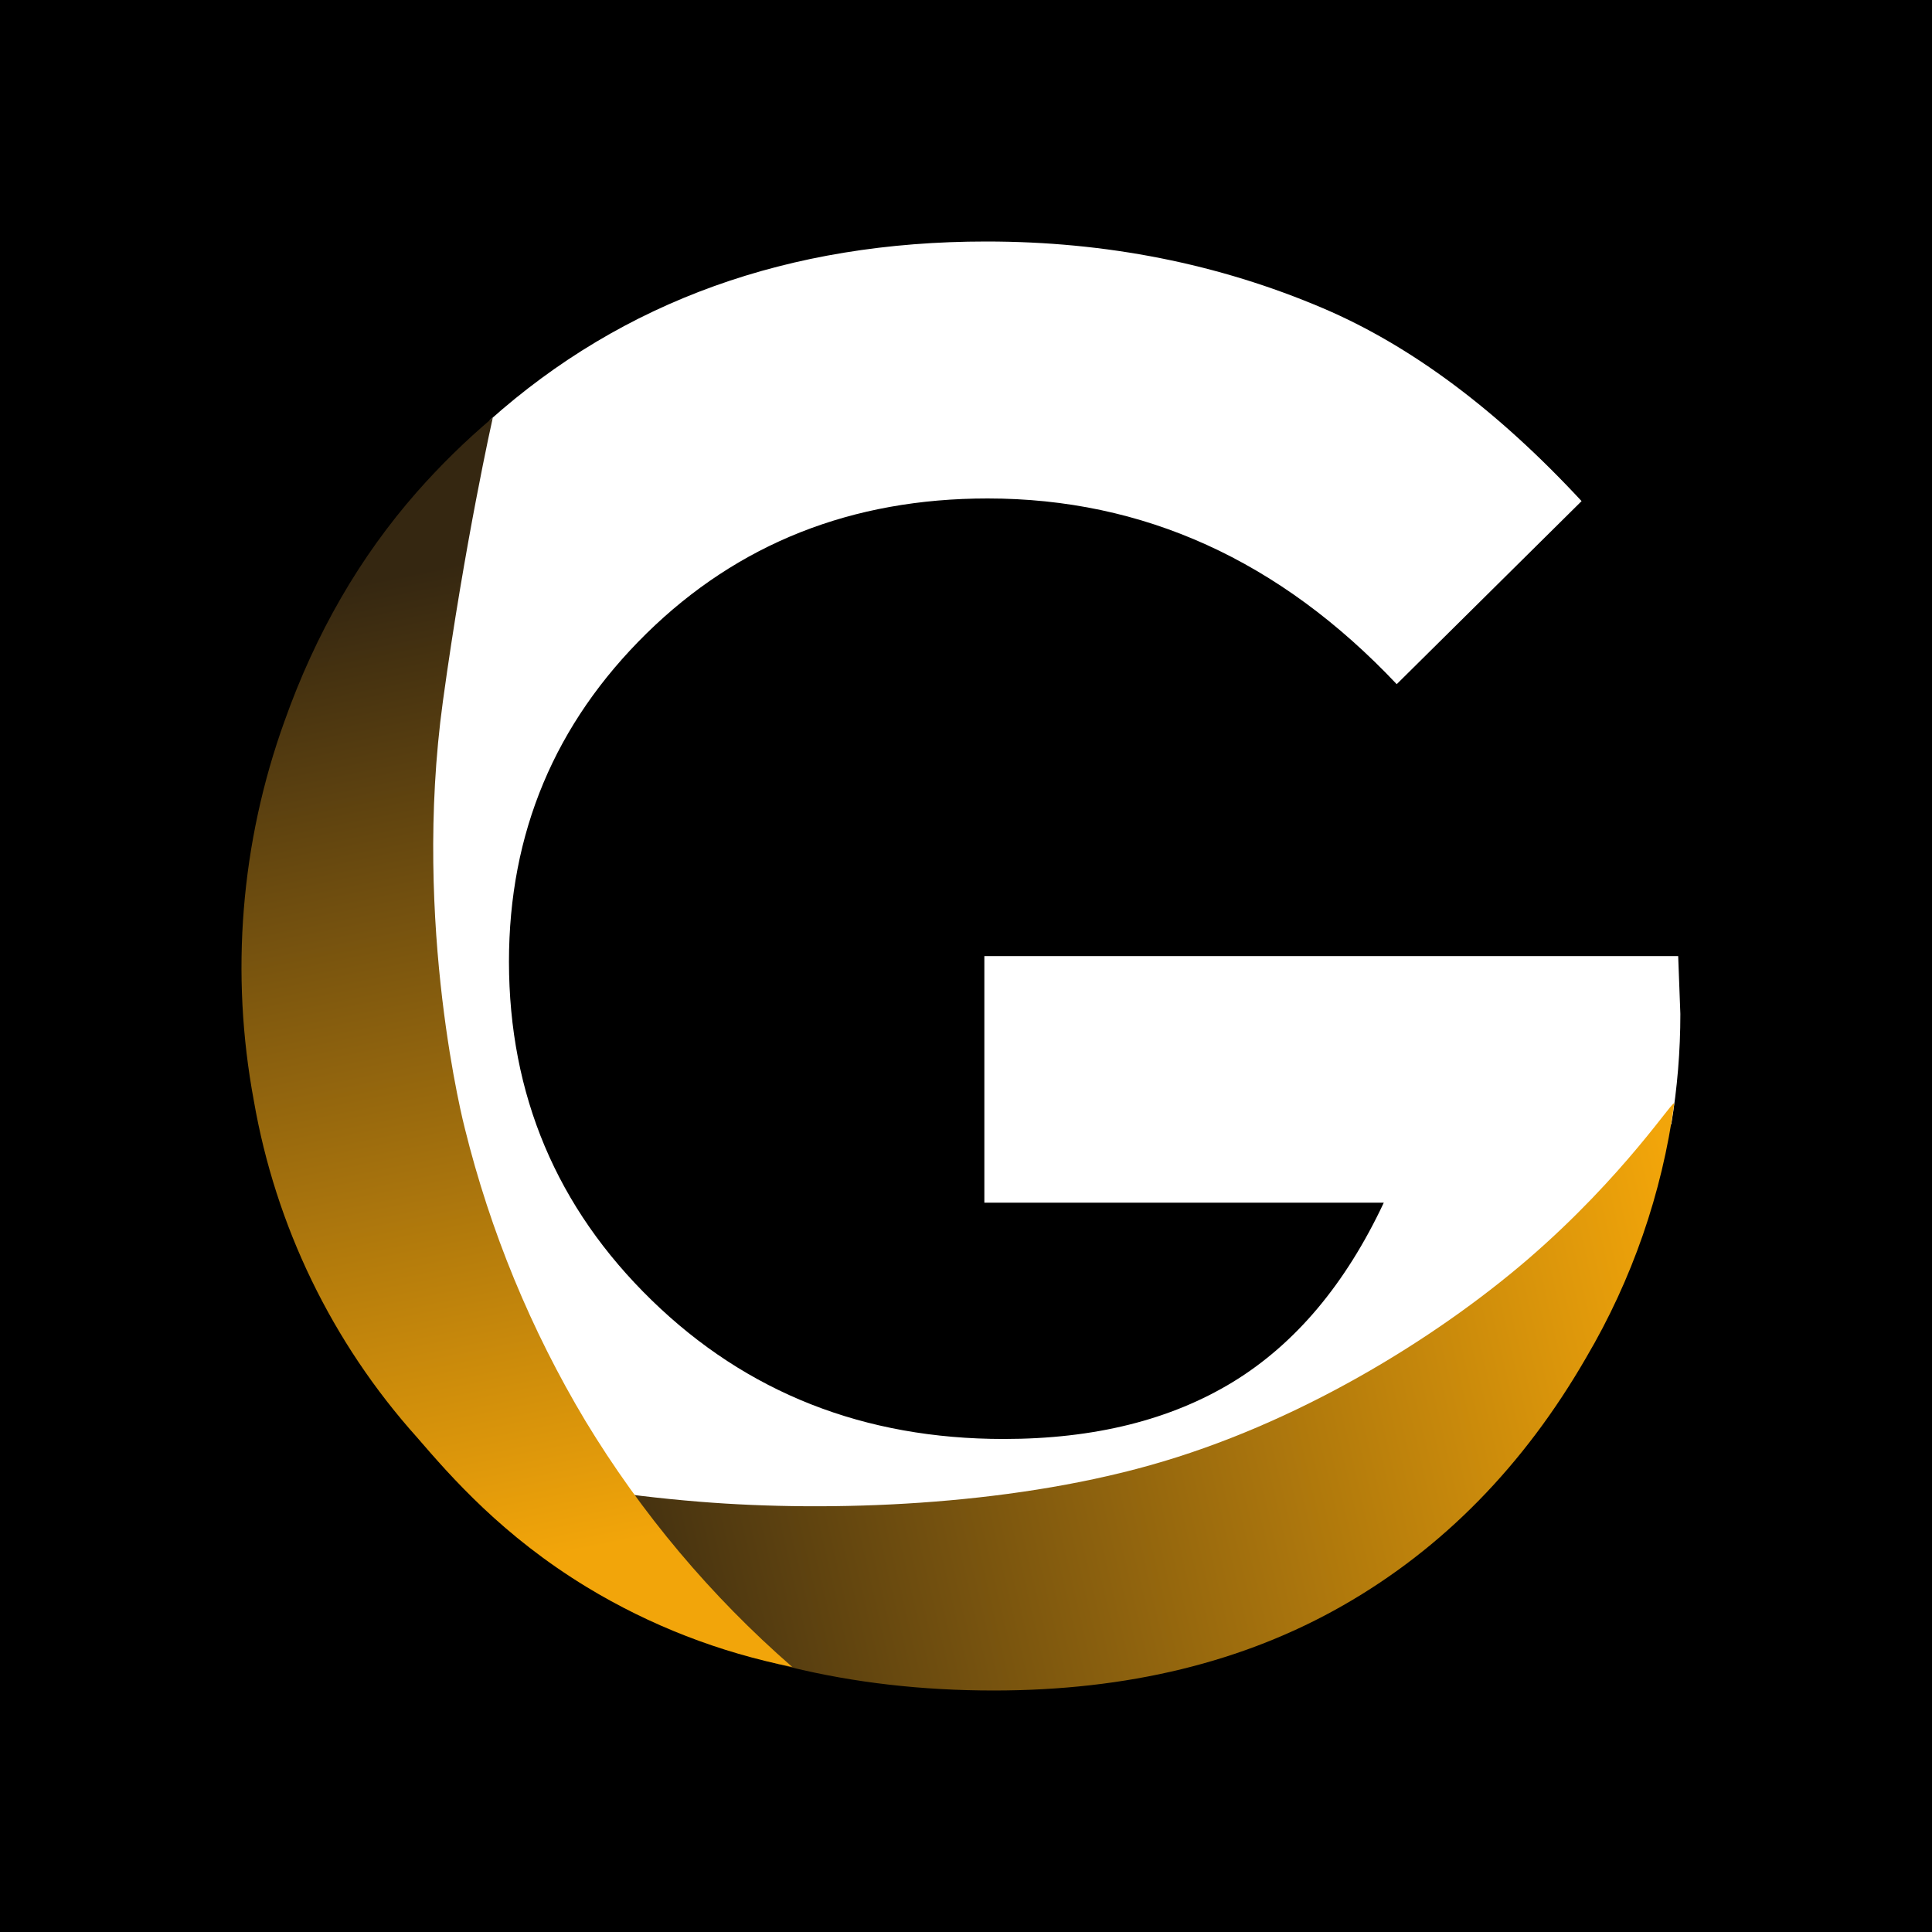
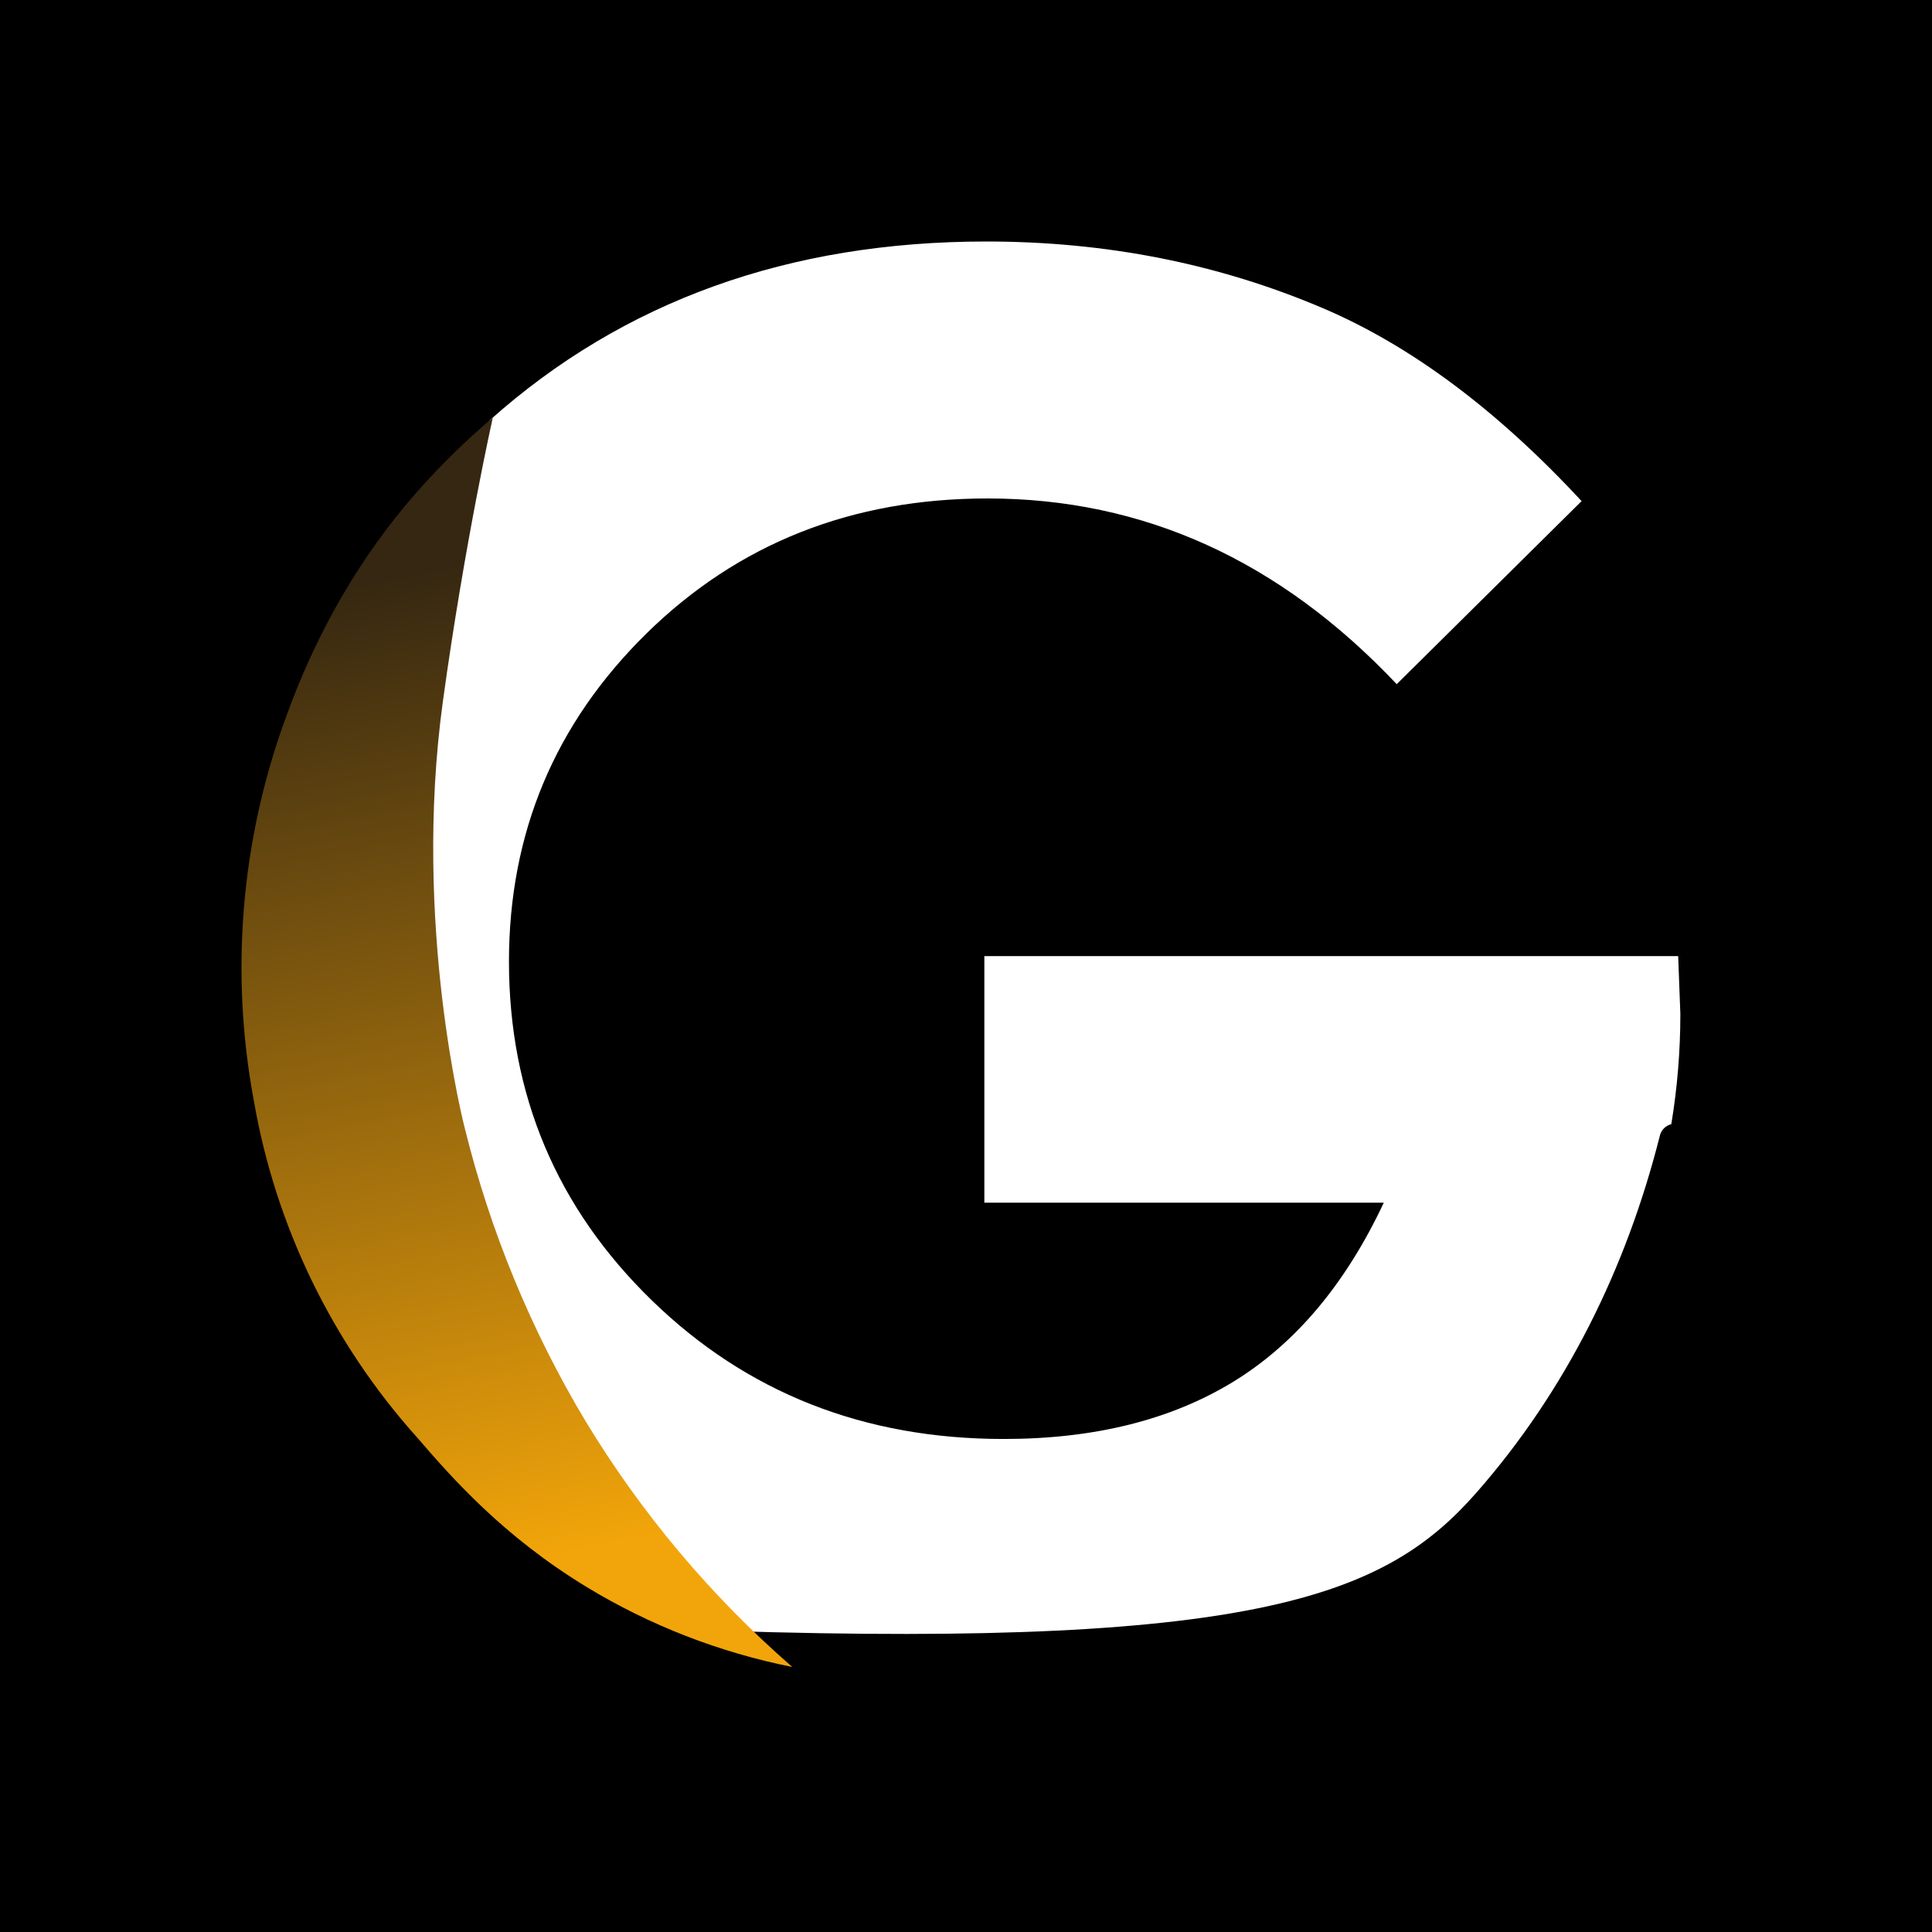
<svg xmlns="http://www.w3.org/2000/svg" width="16" height="16" viewBox="0 0 16 16" fill="none">
  <rect width="16" height="16" fill="black" />
-   <path d="M13.898 7.918H8.152V9.96H11.46C11.144 10.633 10.728 11.128 10.212 11.444C9.696 11.759 9.063 11.917 8.312 11.917C7.156 11.917 6.184 11.534 5.397 10.768C4.61 10.002 4.216 9.067 4.215 7.965C4.215 6.898 4.595 5.992 5.354 5.246C6.113 4.501 7.055 4.128 8.179 4.128C9.469 4.128 10.598 4.64 11.567 5.666L13.098 4.15C12.399 3.396 11.685 2.863 10.955 2.552C10.091 2.184 9.162 2 8.168 2C6.533 2 5.162 2.493 4.056 3.48C4.062 3.513 4.056 3.548 4.039 3.577C4.036 3.614 4.019 3.648 3.993 3.673C3.966 3.698 3.93 3.713 3.894 3.713C3.89 3.713 3.886 3.713 3.883 3.713C3.724 3.851 3.582 4.007 3.462 4.179C3.434 4.444 3.174 4.634 3.006 4.834C2.974 4.896 2.942 4.958 2.908 5.019C2.816 5.181 2.762 5.354 2.708 5.532C2.658 5.697 2.592 5.854 2.533 6.016C2.409 6.351 2.358 6.702 2.253 7.042C2.196 7.224 2.123 7.404 2.111 7.596C2.099 7.788 2.106 7.97 2.073 8.157C2.071 8.168 2.068 8.179 2.062 8.189C2.243 9.402 2.636 10.593 3.365 11.591C4.016 12.481 4.988 13.094 5.997 13.506C7.048 13.935 8.254 14.006 9.368 13.824C10.448 13.647 11.49 13.199 12.224 12.365C12.97 11.517 13.469 10.501 13.745 9.41C13.755 9.361 13.792 9.322 13.841 9.31C13.891 9.008 13.916 8.703 13.916 8.397L13.898 7.918Z" fill="white" />
-   <path d="M13.865 9.141C13.764 9.883 13.516 10.598 13.136 11.243C12.619 12.139 11.948 12.823 11.125 13.294C10.302 13.765 9.337 14 8.229 14C7.044 14 5.987 13.743 5.057 13.227C4.531 12.937 4.054 12.564 3.647 12.122C3.559 12.028 4.436 12.328 5.798 12.437C6.887 12.525 8.329 12.47 9.523 12.135C10.739 11.794 11.877 11.094 12.648 10.433C13.461 9.733 13.873 9.079 13.865 9.141Z" fill="url(#paint0_linear_83_332)" />
+   <path d="M13.898 7.918H8.152V9.96H11.46C11.144 10.633 10.728 11.128 10.212 11.444C9.696 11.759 9.063 11.917 8.312 11.917C7.156 11.917 6.184 11.534 5.397 10.768C4.61 10.002 4.216 9.067 4.215 7.965C4.215 6.898 4.595 5.992 5.354 5.246C6.113 4.501 7.055 4.128 8.179 4.128C9.469 4.128 10.598 4.64 11.567 5.666L13.098 4.15C12.399 3.396 11.685 2.863 10.955 2.552C10.091 2.184 9.162 2 8.168 2C6.533 2 5.162 2.493 4.056 3.48C4.062 3.513 4.056 3.548 4.039 3.577C4.036 3.614 4.019 3.648 3.993 3.673C3.966 3.698 3.93 3.713 3.894 3.713C3.89 3.713 3.886 3.713 3.883 3.713C3.724 3.851 3.582 4.007 3.462 4.179C3.434 4.444 3.174 4.634 3.006 4.834C2.974 4.896 2.942 4.958 2.908 5.019C2.816 5.181 2.762 5.354 2.708 5.532C2.658 5.697 2.592 5.854 2.533 6.016C2.409 6.351 2.358 6.702 2.253 7.042C2.196 7.224 2.123 7.404 2.111 7.596C2.099 7.788 2.106 7.97 2.073 8.157C2.071 8.168 2.068 8.179 2.062 8.189C2.243 9.402 2.636 10.593 3.365 11.591C4.016 12.481 4.988 13.094 5.997 13.506C10.448 13.647 11.49 13.199 12.224 12.365C12.97 11.517 13.469 10.501 13.745 9.41C13.755 9.361 13.792 9.322 13.841 9.31C13.891 9.008 13.916 8.703 13.916 8.397L13.898 7.918Z" fill="white" />
  <path d="M6.561 13.805C5.96 13.685 5.384 13.462 4.86 13.144C4.163 12.72 3.74 12.236 3.453 11.903C2.75 11.119 2.282 10.153 2.102 9.115C1.906 8.064 1.993 6.979 2.356 5.973C2.614 5.246 2.979 4.613 3.453 4.074C3.647 3.854 3.857 3.648 4.081 3.459C4.081 3.459 3.848 4.496 3.668 5.807C3.412 7.666 3.849 9.343 3.849 9.343C4.06 10.197 4.397 11.015 4.849 11.769C5.311 12.532 5.888 13.219 6.561 13.805Z" fill="url(#paint1_linear_83_332)" />
  <defs>
    <linearGradient id="paint0_linear_83_332" x1="4.176" y1="11.944" x2="13.814" y2="9.74" gradientUnits="userSpaceOnUse">
      <stop offset="0.01" stop-color="#352711" />
      <stop offset="1" stop-color="#F2A50A" />
    </linearGradient>
    <linearGradient id="paint1_linear_83_332" x1="4.022" y1="4.54" x2="5.646" y2="12.674" gradientUnits="userSpaceOnUse">
      <stop offset="0.01" stop-color="#352711" />
      <stop offset="1" stop-color="#F2A50A" />
    </linearGradient>
  </defs>
</svg>